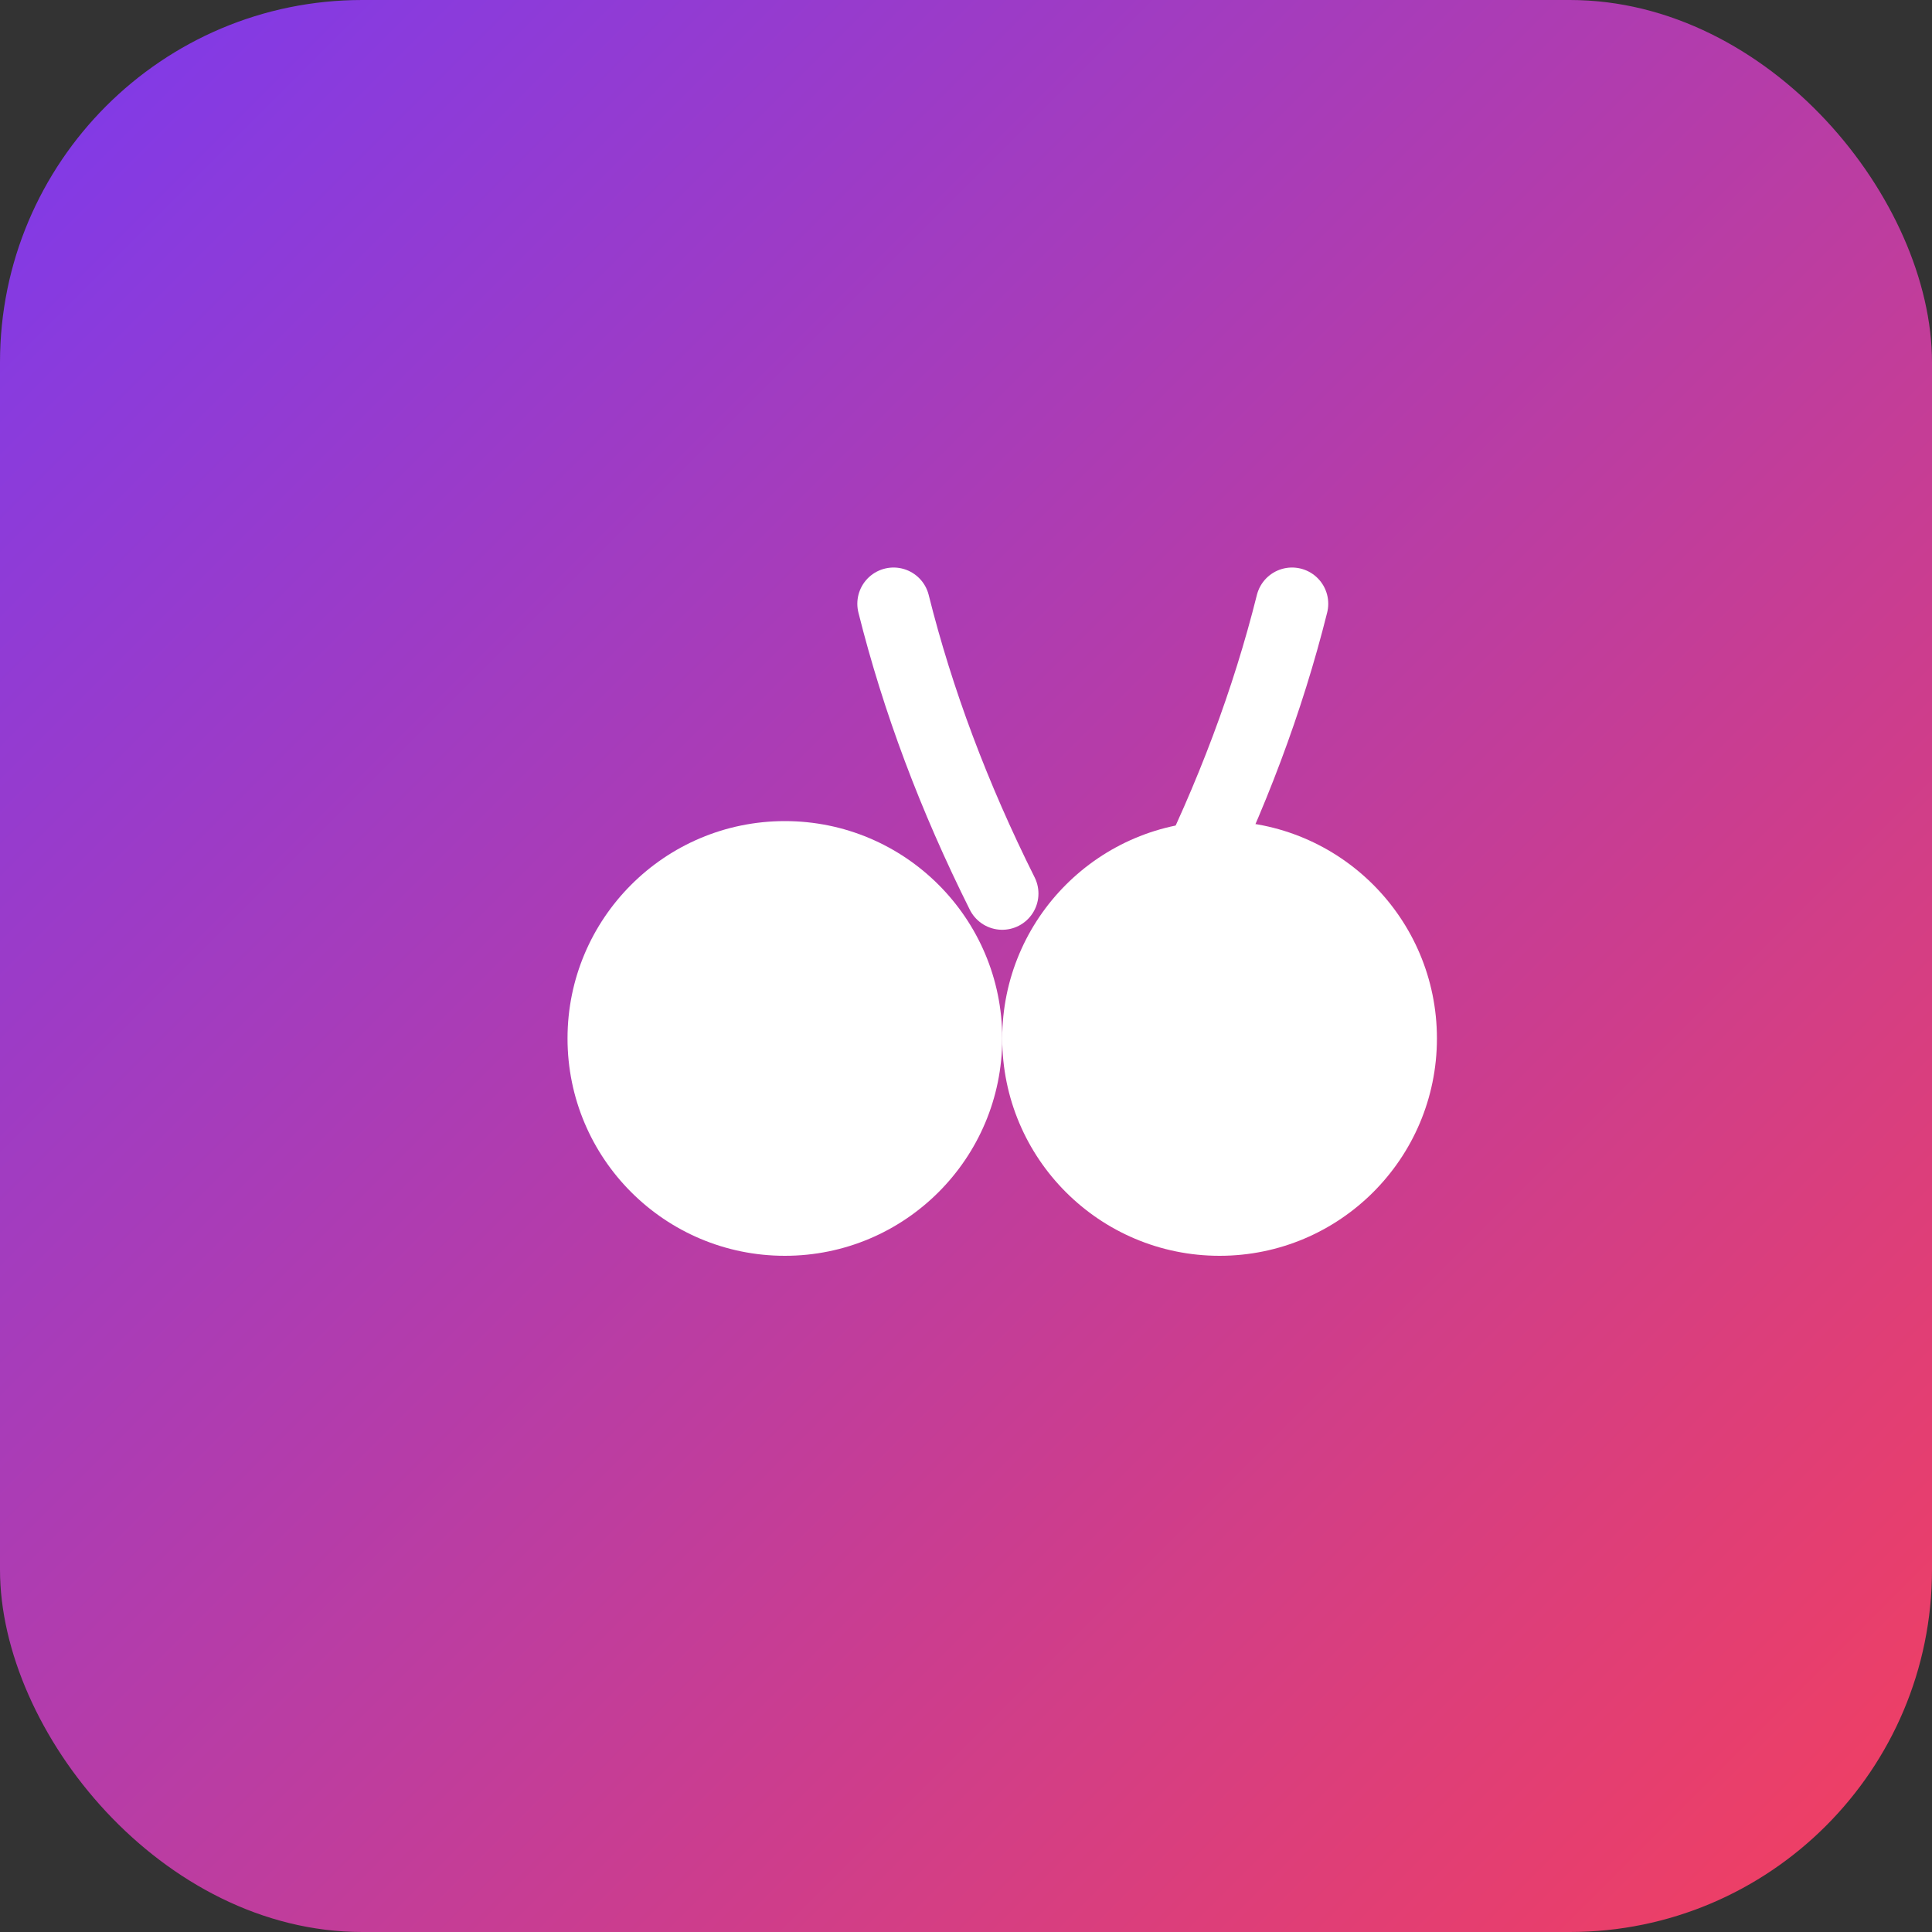
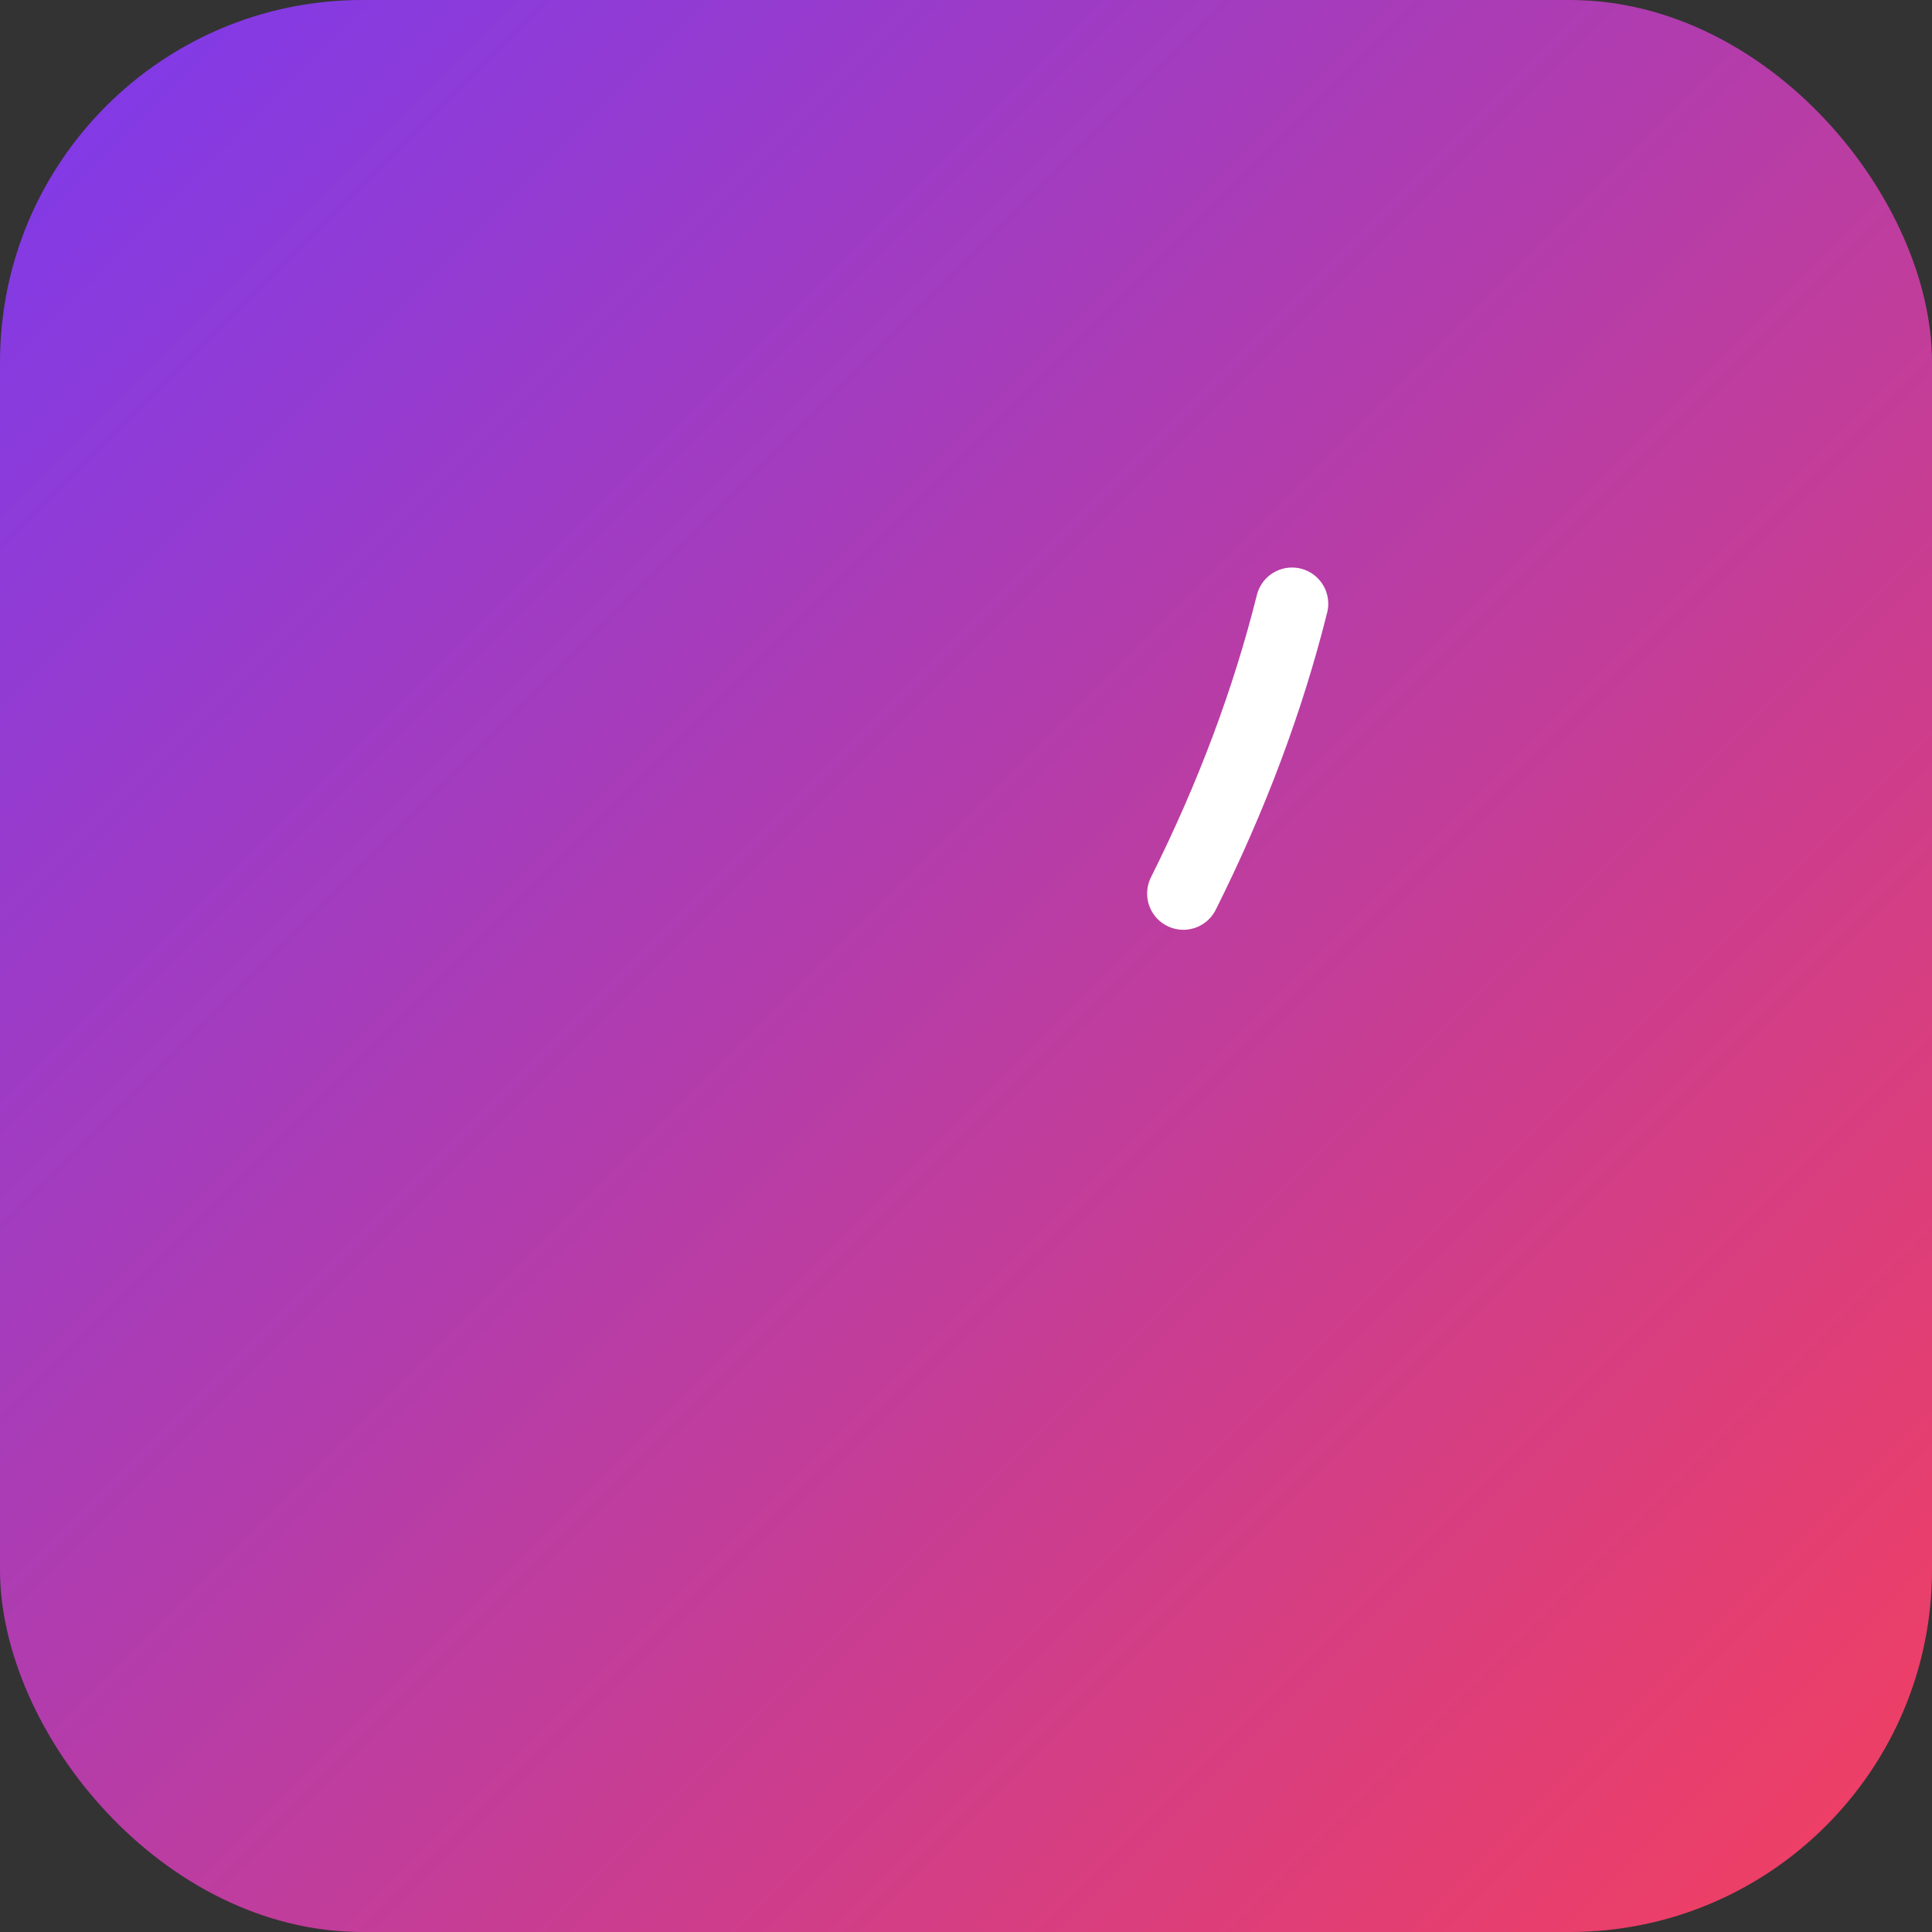
<svg xmlns="http://www.w3.org/2000/svg" viewBox="0 0 32 32">
  <rect x="0" y="0" width="32" height="32" fill="#333333" stroke="none" />
  <defs>
    <linearGradient id="cherryGradient" x1="0%" y1="0%" x2="100%" y2="100%">
      <stop offset="0%" style="stop-color:#7c3aed;stop-opacity:1" />
      <stop offset="100%" style="stop-color:#f43f5e;stop-opacity:1" />
    </linearGradient>
  </defs>
  <rect x="0" y="0" width="32" height="32" rx="6" ry="6" fill="url(#cherryGradient)" />
  <g transform="translate(16, 16) scale(0.6)">
    <path d="M 9 -10 Q 8 -6 6 -2" stroke="white" stroke-width="2" fill="none" stroke-linecap="round" />
-     <path d="M -2 -10 Q -1 -6 1 -2" stroke="white" stroke-width="2" fill="none" stroke-linecap="round" />
-     <circle cx="-5" cy="2" r="6" fill="white" />
-     <circle cx="7" cy="2" r="6" fill="white" />
  </g>
</svg>